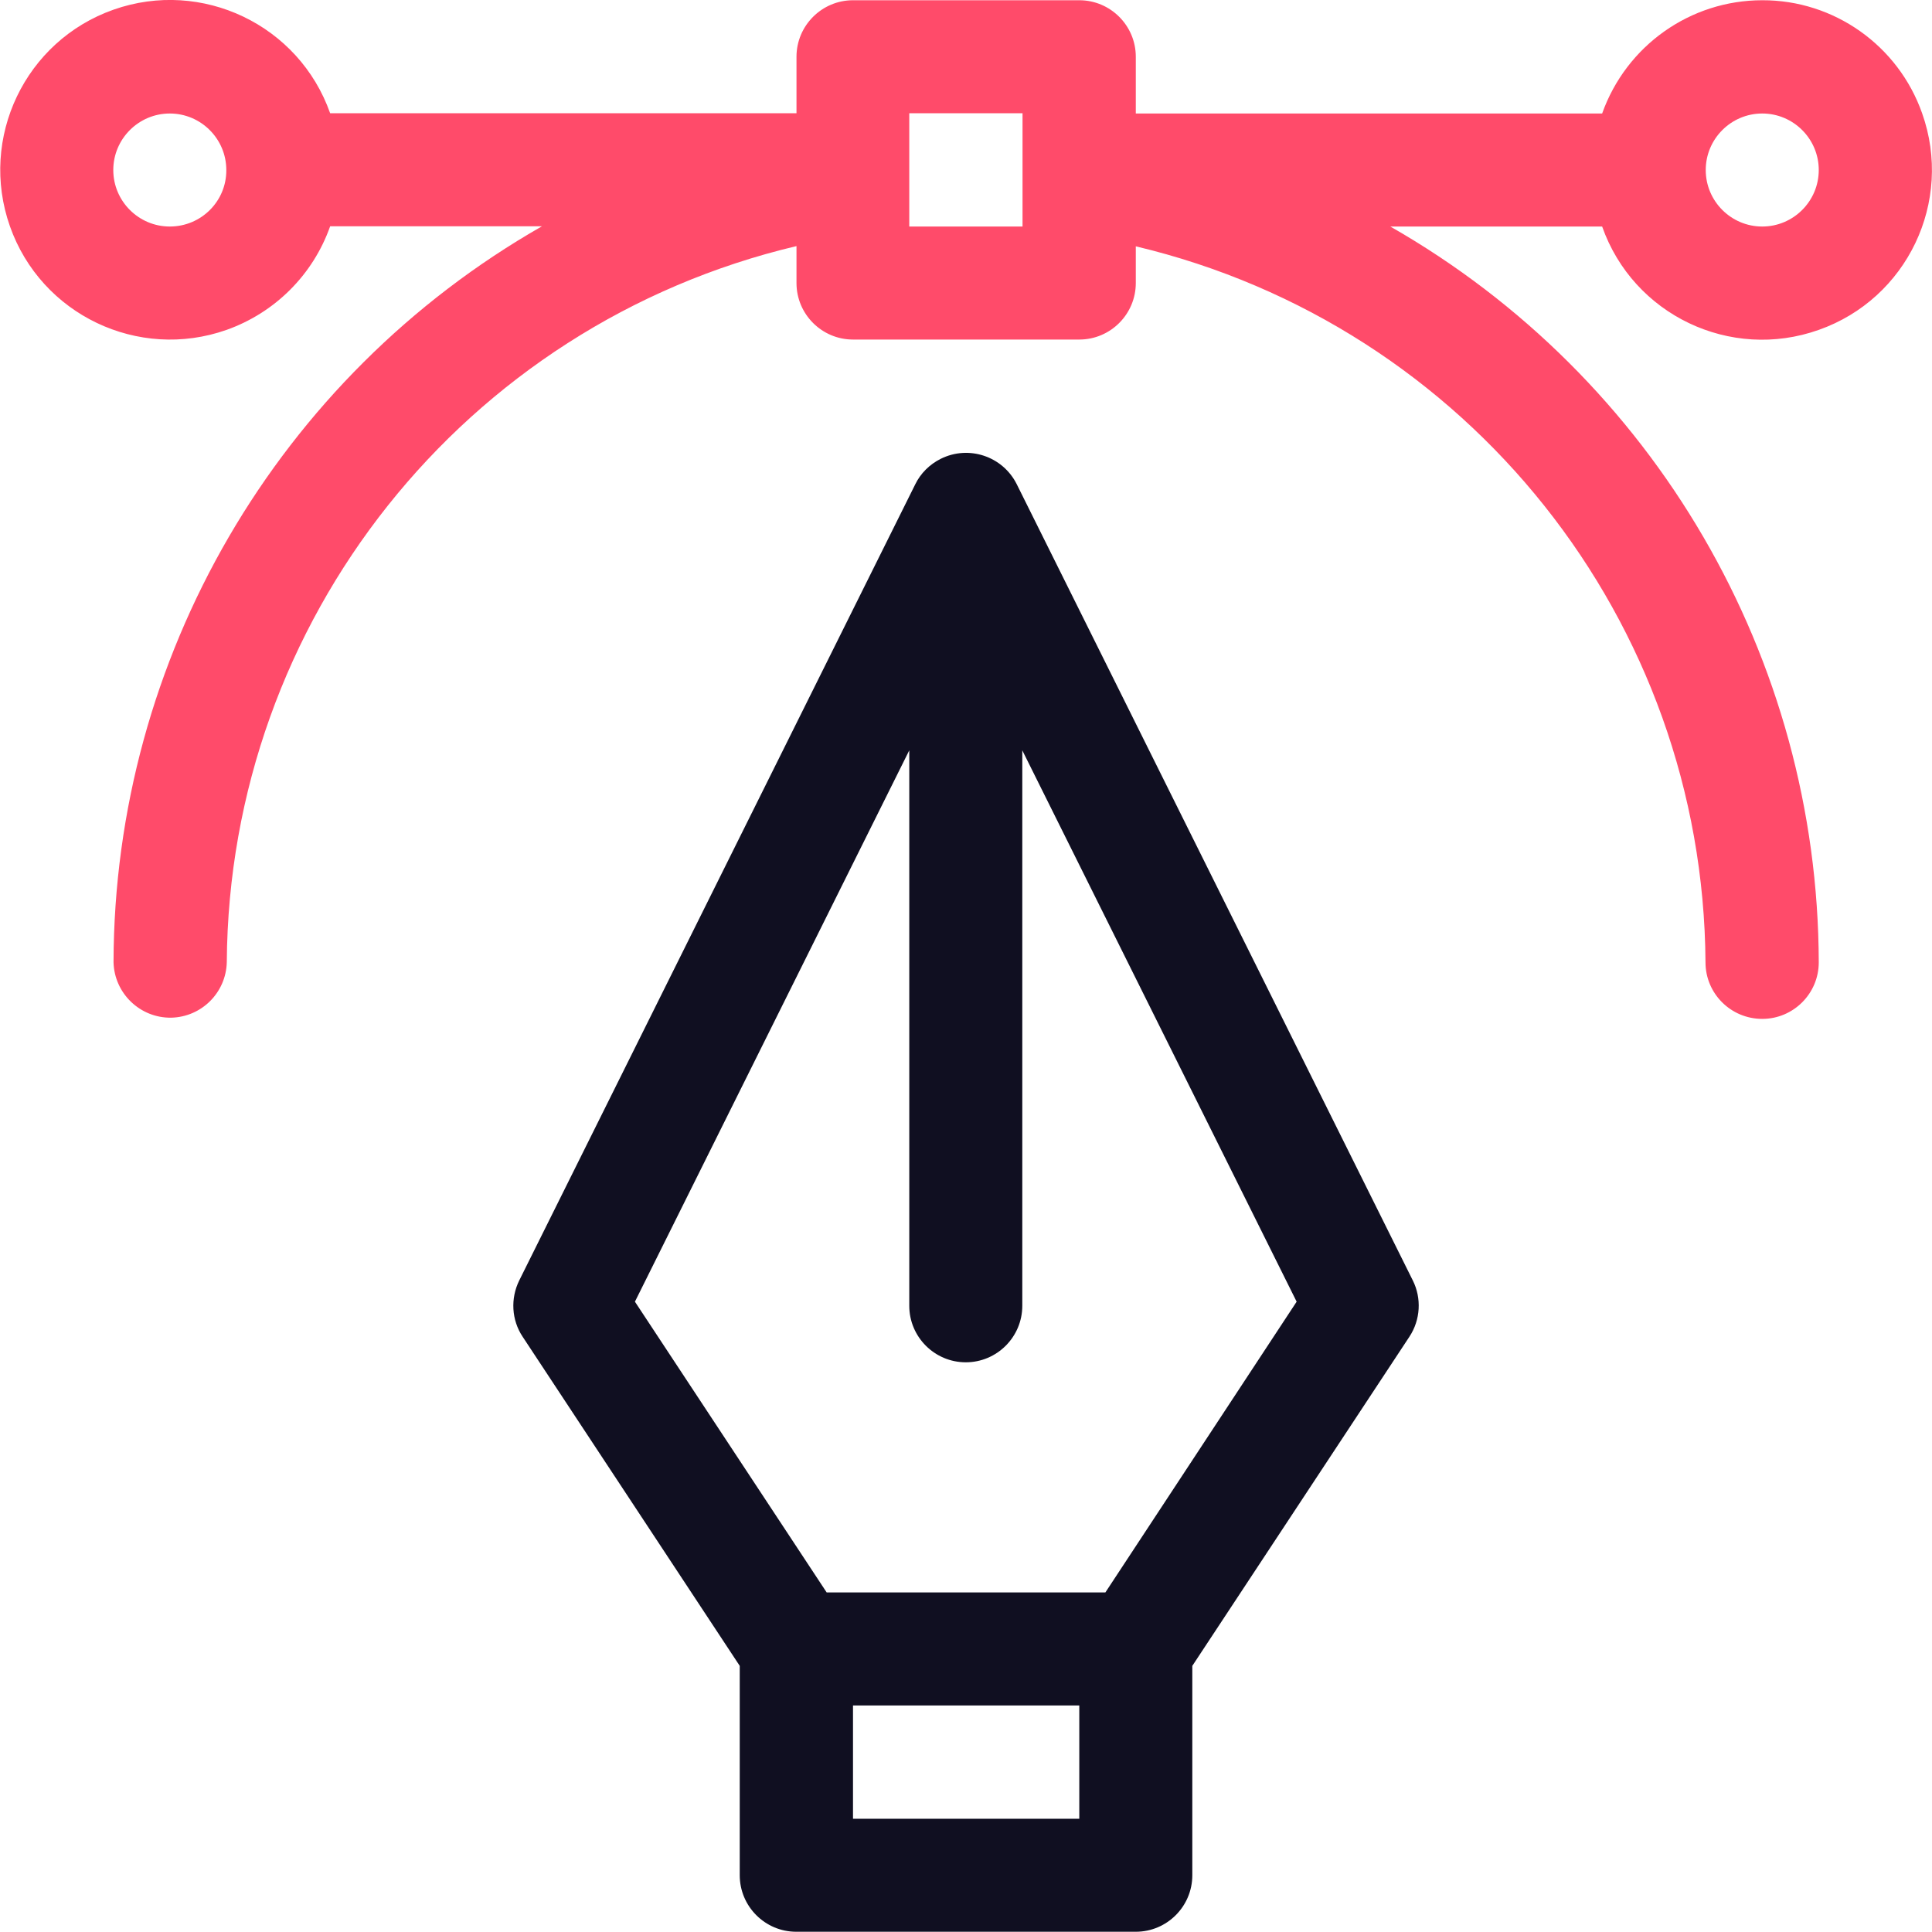
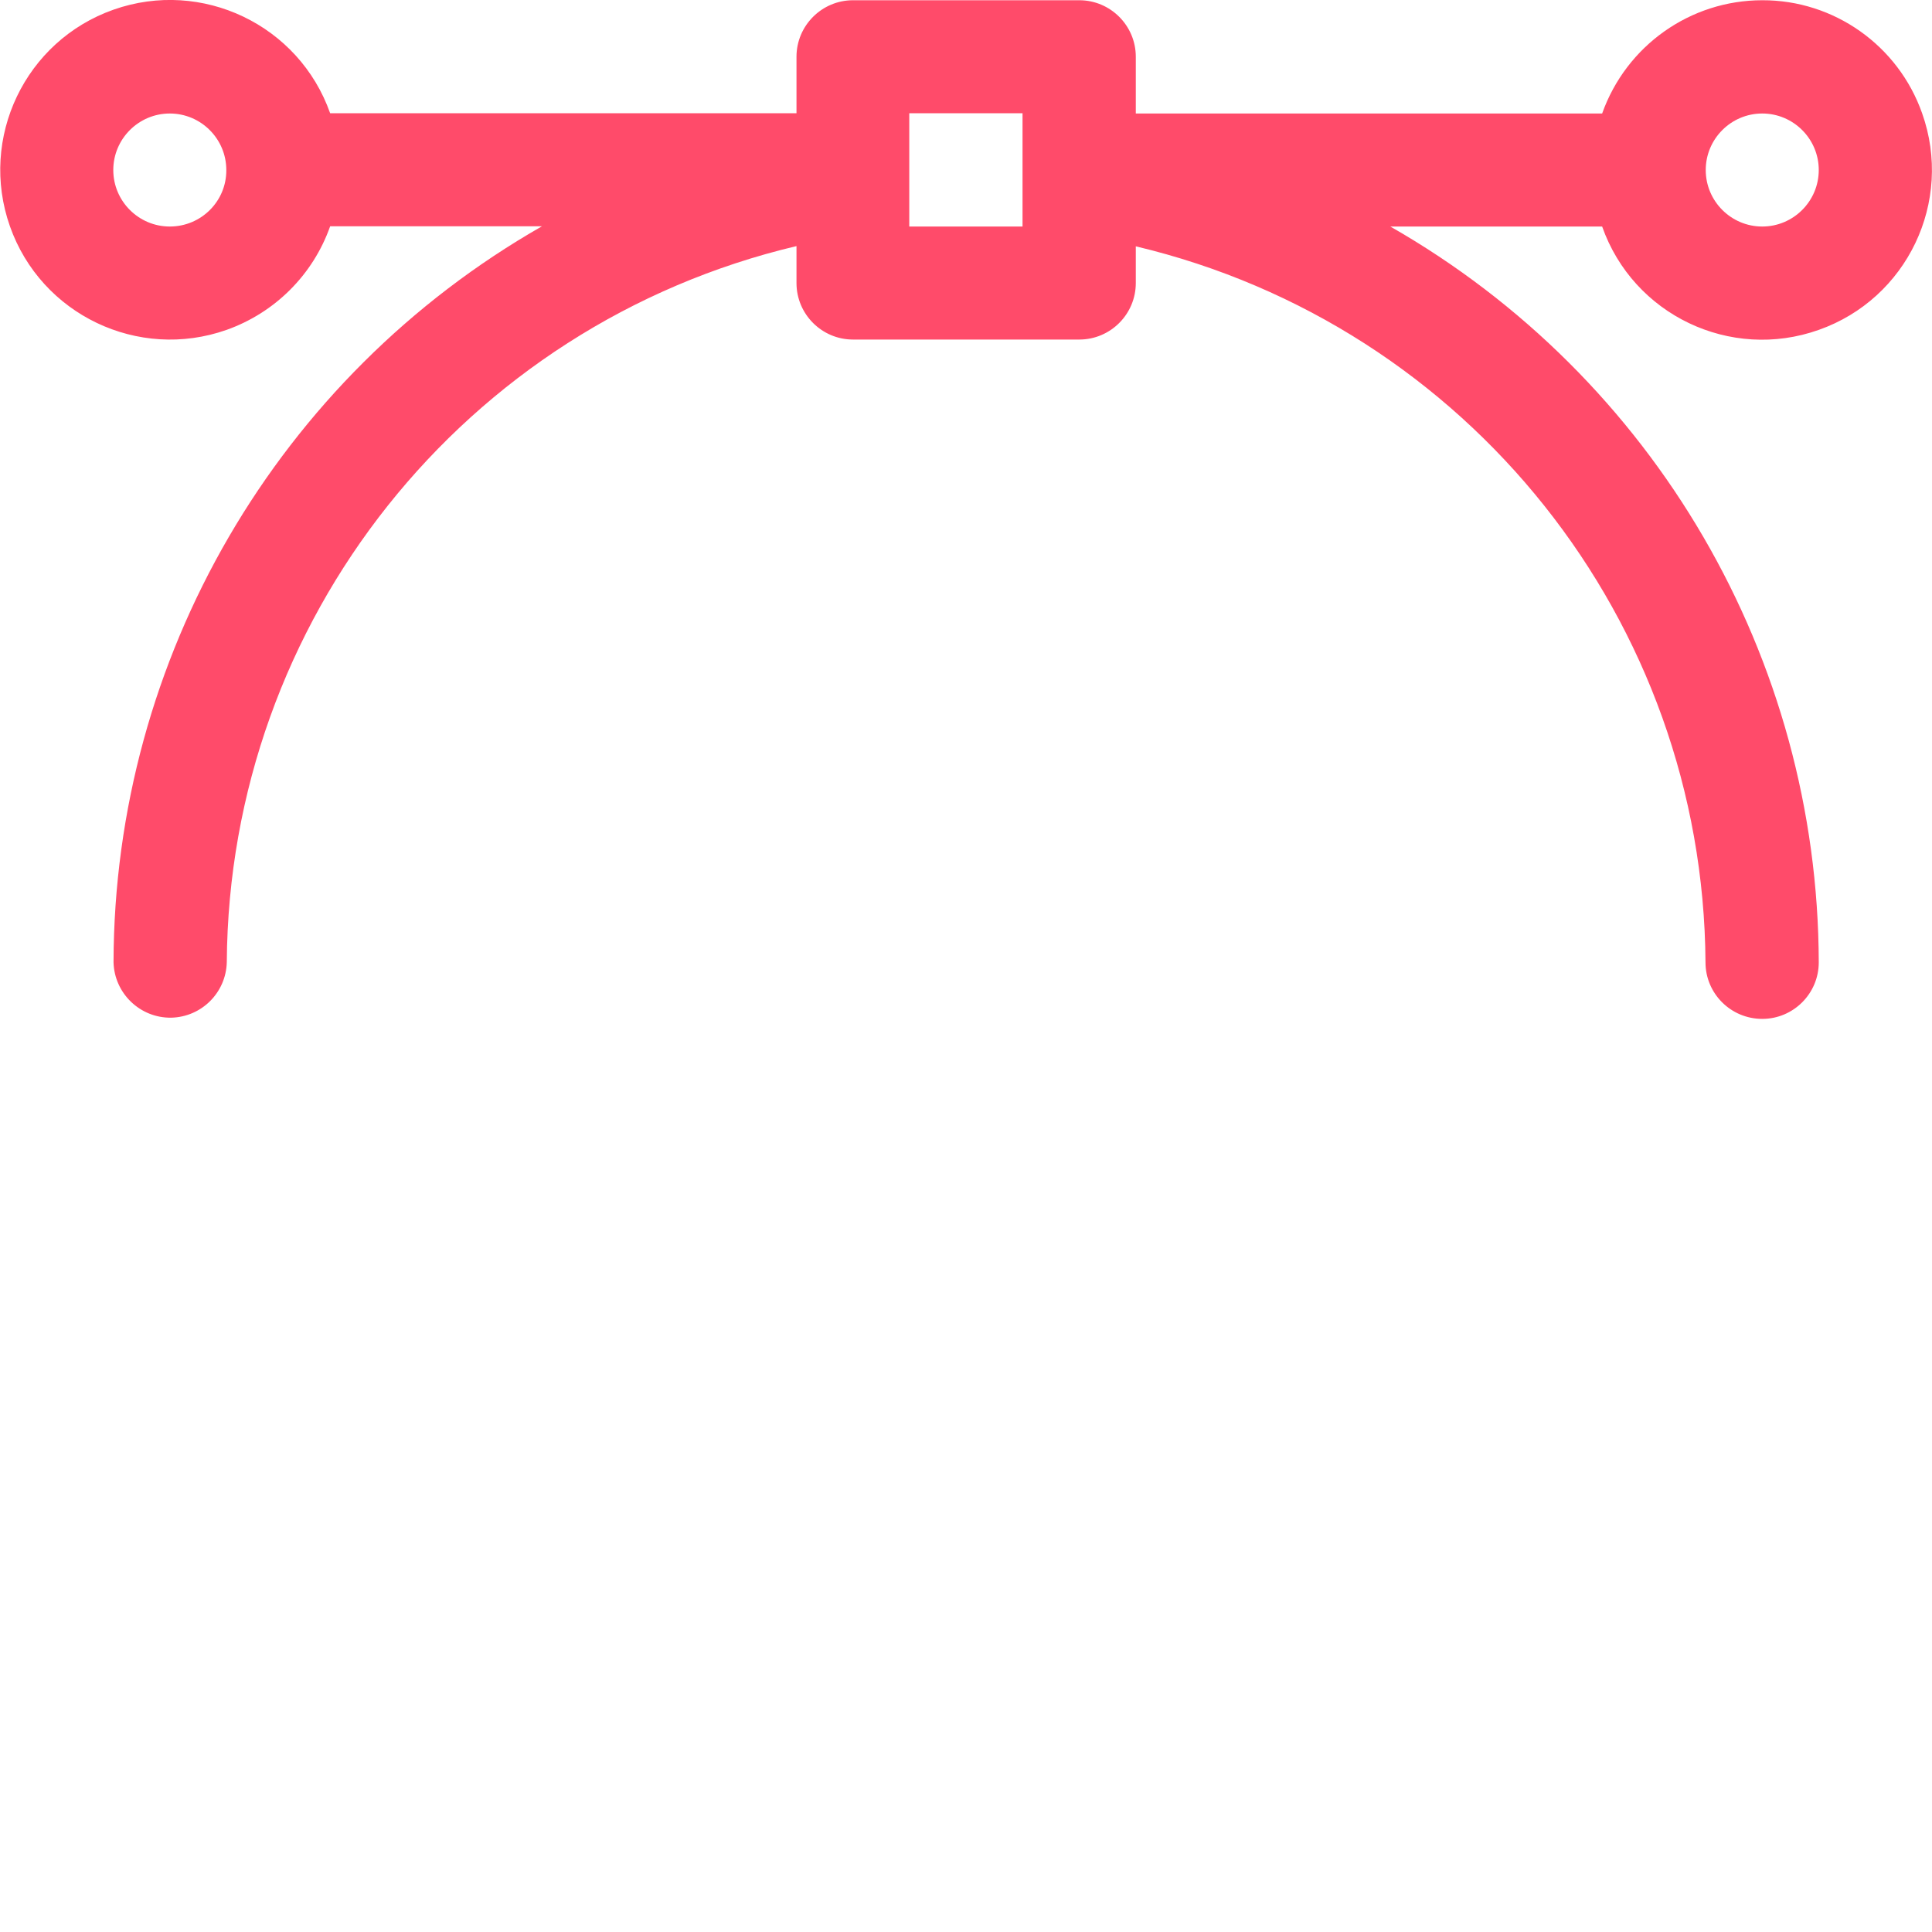
<svg xmlns="http://www.w3.org/2000/svg" version="1.1" id="Layer_1" x="0px" y="0px" viewBox="0 0 80 80" style="enable-background:new 0 0 80 80;" xml:space="preserve">
  <g id="Brand_Icon" transform="translate(-553.149 -497.46)">
-     <path id="Path_151" style="fill:#100F21;" d="M595.25,517.51c-0.58-1.16-1.99-1.63-3.15-1.05c-0.46,0.23-0.83,0.6-1.05,1.05   l-16.4,32.97c-0.37,0.75-0.32,1.64,0.14,2.33l8.99,13.63v8.67c0,1.29,1.05,2.34,2.34,2.34h14.06c1.29,0,2.34-1.05,2.34-2.34v-8.67   l8.99-13.63c0.46-0.7,0.51-1.59,0.14-2.33L595.25,517.51z M597.84,572.77h-9.37v-4.69h9.37V572.77z M598.92,563.4h-11.54   l-7.94-12.04l11.36-22.83v23c0,1.29,1.05,2.34,2.34,2.34s2.34-1.05,2.34-2.34v-23l11.36,22.83L598.92,563.4z" />
    <path id="Path_152" style="fill:#FF4B6A;" d="M626.12,497.47c-2.98,0-5.63,1.88-6.63,4.69h-19.31v-2.35c0-1.29-1.05-2.34-2.34-2.34   h-9.37c-1.29,0-2.34,1.05-2.34,2.34v2.34h-19.31c-1.29-3.66-5.31-5.58-8.97-4.29s-5.58,5.31-4.29,8.97s5.31,5.58,8.97,4.29   c2-0.71,3.58-2.28,4.29-4.29h8.77c-10.94,6.25-17.71,17.87-17.74,30.47c0.03,1.29,1.1,2.32,2.39,2.3c1.26-0.03,2.27-1.04,2.3-2.3   c0.09-14.14,9.83-26.39,23.59-29.65v1.53c0,1.29,1.05,2.34,2.34,2.34h9.37c1.29,0,2.34-1.05,2.34-2.34v-1.52   c13.76,3.27,23.5,15.51,23.59,29.65c0,1.29,1.05,2.34,2.35,2.34c1.29,0,2.34-1.05,2.34-2.34c-0.03-12.6-6.8-24.22-17.74-30.47h8.77   c1.29,3.66,5.31,5.58,8.97,4.28c3.66-1.29,5.58-5.31,4.28-8.97C631.75,499.34,629.09,497.46,626.12,497.47L626.12,497.47z    M560.18,506.84c-1.29,0-2.34-1.05-2.34-2.34s1.05-2.34,2.34-2.34c1.29,0,2.34,1.05,2.34,2.34c0,0,0,0,0,0   C562.53,505.79,561.48,506.84,560.18,506.84L560.18,506.84z M595.49,506.84h-4.69v-4.69h4.69V506.84z M626.12,506.84   c-1.29,0-2.34-1.05-2.34-2.34s1.05-2.34,2.34-2.34s2.34,1.05,2.34,2.34l0,0C628.46,505.79,627.41,506.84,626.12,506.84z" />
  </g>
</svg>